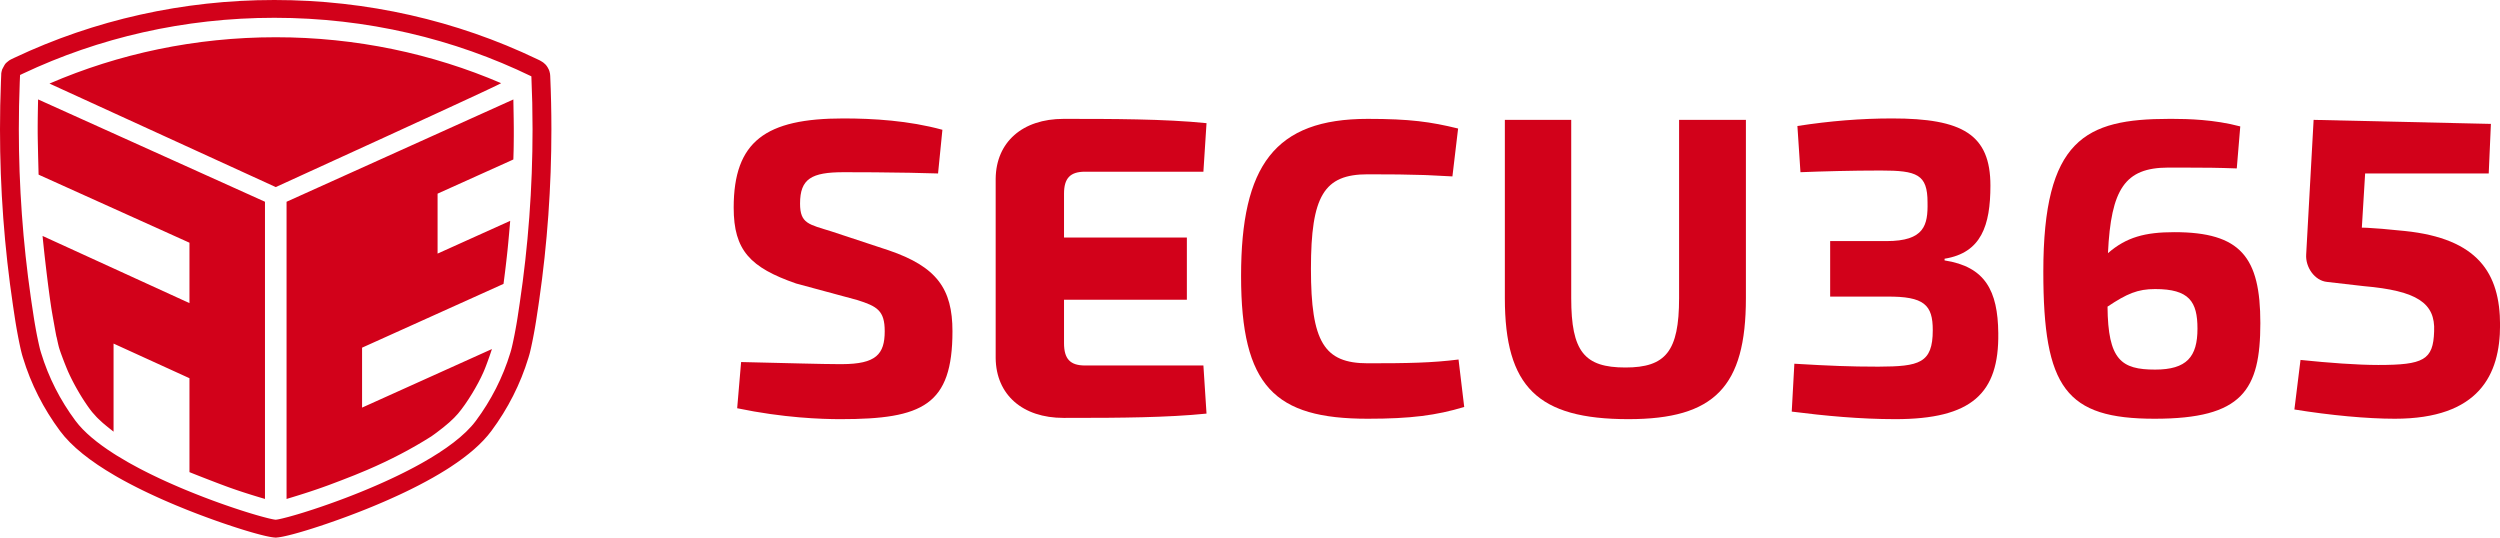
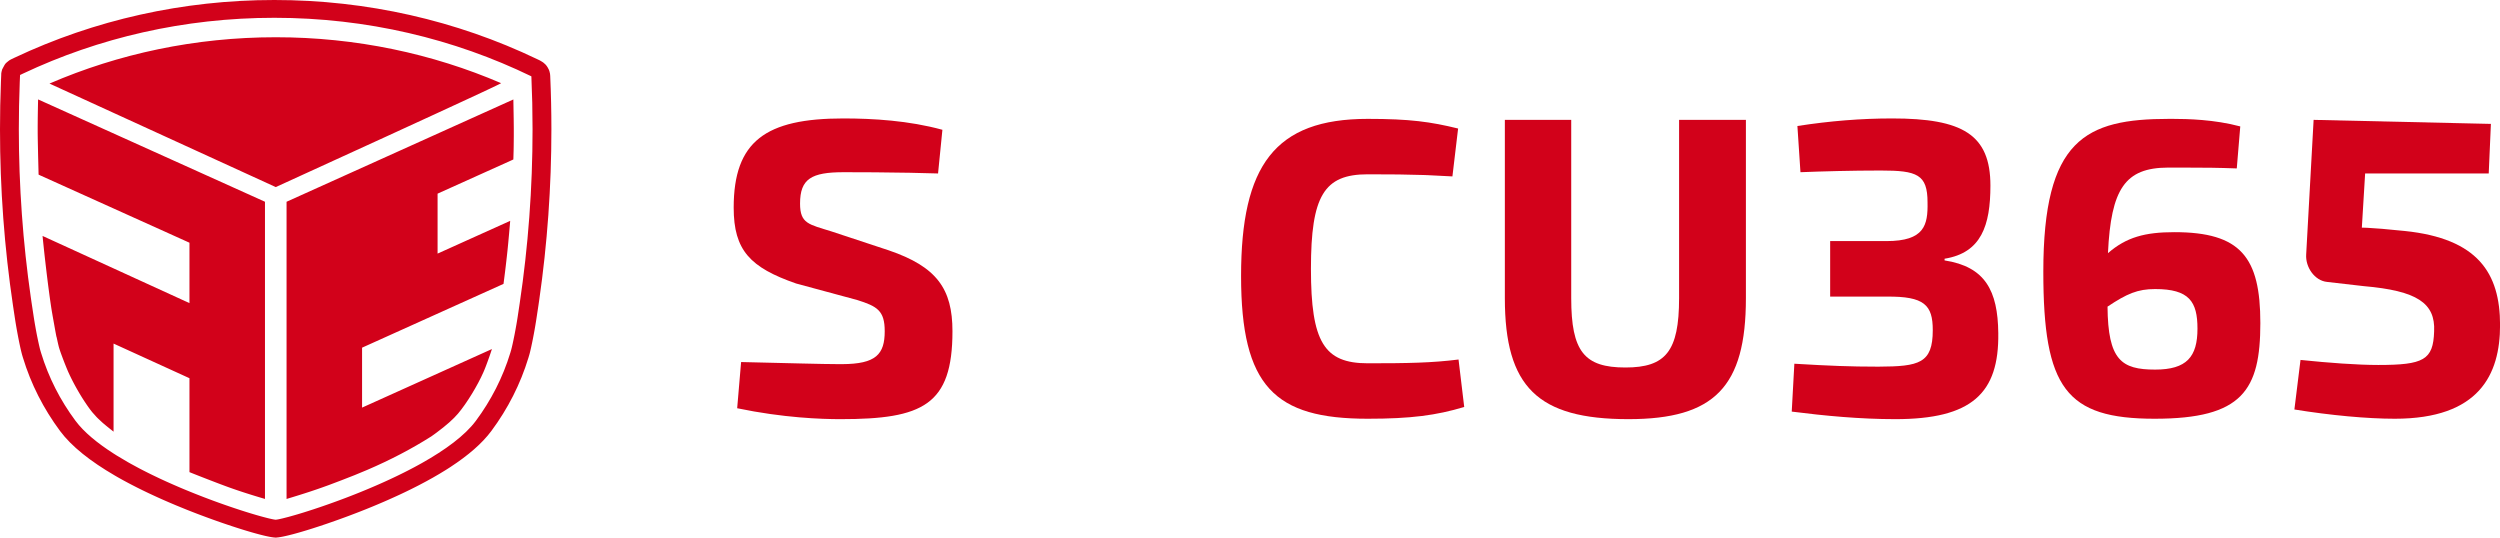
<svg xmlns="http://www.w3.org/2000/svg" width="186" height="40" viewBox="0 0 186 40" fill="none">
  <path d="M62.546 31.185C68.653 31.185 70.863 30.143 70.863 24.643C70.863 21.487 69.693 19.843 66.119 18.624L61.863 17.218C60.174 16.687 59.524 16.646 59.524 15.146C59.524 13.302 60.369 12.812 62.773 12.812C63.427 12.812 64.111 12.815 64.798 12.819L65.314 12.823C66.945 12.837 68.556 12.865 69.791 12.906L70.115 9.656C67.614 8.969 64.95 8.812 62.741 8.812C56.958 8.812 54.586 10.512 54.586 15.449C54.586 18.636 55.821 19.905 59.232 21.093L63.77 22.319C65.265 22.788 65.823 23.112 65.823 24.643C65.823 26.367 65.166 27.082 62.659 27.092L62.41 27.092C61 27.088 59.167 27.027 55.138 26.936L54.846 30.373C58.29 31.092 61.116 31.185 62.546 31.185Z" fill="#D2011A" />
-   <path d="M89.765 30.772L89.533 27.192H80.725C79.628 27.192 79.163 26.712 79.163 25.53V22.298H88.303V17.672H79.163V14.406C79.163 13.255 79.628 12.775 80.725 12.775H89.533L89.765 9.163C86.641 8.844 82.686 8.844 79.13 8.844C76.072 8.844 74.111 10.57 74.078 13.287V26.648C74.111 29.366 76.072 31.092 79.13 31.092L79.871 31.091C83.228 31.09 86.857 31.07 89.765 30.772Z" fill="#D2011A" />
  <path d="M101.758 31.154C104.974 31.154 106.858 30.904 108.938 30.279L108.515 26.748C106.533 26.998 104.747 27.029 101.758 27.029C98.509 27.029 97.534 25.436 97.534 19.999C97.534 14.562 98.509 12.968 101.758 12.968C103.543 12.968 104.745 12.981 105.92 13.021L106.214 13.032C106.801 13.055 107.394 13.085 108.06 13.125L108.483 9.562C106.436 9.062 104.909 8.844 101.758 8.844C94.838 8.844 92.336 12.319 92.336 20.537C92.336 28.755 94.838 31.154 101.758 31.154Z" fill="#D2011A" />
  <path d="M121.155 31.185C127.555 31.185 129.895 28.779 129.895 22.186V8.918H124.924V22.186C124.924 26.154 123.917 27.342 120.928 27.342C117.874 27.342 116.899 26.154 116.899 22.186V8.918H111.961V22.186C111.961 28.779 114.398 31.185 121.155 31.185Z" fill="#D2011A" />
  <path d="M141.004 31.185C146.69 31.185 148.737 29.279 148.672 24.78C148.639 21.624 147.697 19.843 144.676 19.374V19.249C147.405 18.812 148.087 16.78 148.087 13.812C148.087 10 146.008 8.812 140.777 8.812C138.47 8.812 136.131 9 133.727 9.375L133.954 12.812C135.546 12.75 137.723 12.687 139.932 12.687C142.629 12.687 143.409 12.968 143.409 15.062C143.441 16.749 143.181 17.937 140.355 17.937H136.164V22.068H140.355C143.181 22.037 143.798 22.695 143.798 24.566C143.798 27.035 142.784 27.264 139.786 27.279L139.672 27.279C137.691 27.279 136.099 27.217 133.5 27.061L133.305 30.623C135.741 30.935 138.405 31.185 141.004 31.185Z" fill="#D2011A" />
  <path fill-rule="evenodd" clip-rule="evenodd" d="M168.17 24.035C168.17 29.034 166.838 31.154 160.308 31.154C153.713 31.154 152.023 28.873 152.023 20.218C152.023 10.375 155.142 8.844 161.38 8.844L161.46 8.844L161.632 8.844C162.761 8.847 164.719 8.885 166.676 9.406L166.416 12.531C165.008 12.479 164.097 12.47 162.459 12.469L161.283 12.469C158.11 12.485 157.057 14.041 156.832 18.836C158.196 17.648 159.593 17.273 161.77 17.273C166.708 17.273 168.17 19.129 168.17 24.035ZM156.8 22.813C156.832 26.785 157.825 27.498 160.341 27.498C162.693 27.498 163.492 26.547 163.492 24.454C163.492 22.433 162.875 21.506 160.341 21.506C159.041 21.506 158.248 21.847 156.8 22.813Z" fill="#D2011A" />
  <path d="M178.176 31.154C184.446 31.154 186.005 27.873 186.005 24.186C186.005 20.311 184.348 17.749 178.923 17.186C173.497 16.624 175.706 17.186 175.706 17.186L175.966 12.906H185.161L185.323 9.218L172.133 8.918L171.58 18.928C171.515 19.865 172.198 20.883 173.14 20.976L175.869 21.289C179.832 21.633 181.199 22.547 181.099 24.656C181.035 26.781 180.32 27.154 176.941 27.154C175.381 27.154 173.27 26.998 171.158 26.779L170.703 30.466C173.4 30.904 176.129 31.154 178.176 31.154Z" fill="#D2011A" />
  <path fill-rule="evenodd" clip-rule="evenodd" d="M0.091 5.574L0.092 5.574L0.091 5.56C0.088 5.485 0.096 5.422 0.115 5.339L0.126 5.295L0.159 5.169L0.24 5.015L0.313 4.88L0.347 4.822L0.366 4.791L0.385 4.765L0.403 4.741L0.421 4.72L0.44 4.7L0.461 4.68L0.512 4.634L0.644 4.528L0.679 4.501L0.707 4.482L0.748 4.458L0.838 4.409L1.079 4.294C7.03 1.484 13.609 0 20.41 0C27.296 0 33.953 1.521 39.961 4.398L40.165 4.496L40.269 4.557L40.36 4.613L40.392 4.634L40.42 4.654L40.444 4.673L40.484 4.708L40.522 4.744L40.532 4.751C40.593 4.802 40.632 4.847 40.678 4.913L40.728 4.988L40.744 5.013L40.824 5.164L40.844 5.209L40.855 5.237L40.879 5.307C40.921 5.443 40.931 5.53 40.936 5.64C40.995 6.963 41.024 8.29 41.024 9.62C41.024 13.893 40.721 18.132 40.119 22.315L40.056 22.748L39.913 23.691L39.874 23.941L39.833 24.19L39.777 24.518L39.719 24.836L39.675 25.067L39.632 25.288L39.589 25.498L39.521 25.818L39.482 25.99L39.435 26.191L39.413 26.278L39.382 26.391L39.318 26.608C38.724 28.566 37.787 30.411 36.551 32.072C35.87 32.987 34.84 33.877 33.522 34.739L33.389 34.825L33.169 34.965C32.555 35.35 31.884 35.729 31.162 36.102L30.964 36.203L30.696 36.338L30.561 36.406L30.286 36.54L30.147 36.607L29.866 36.74L29.724 36.807L29.436 36.939L29.144 37.071L28.849 37.203L28.549 37.334L28.245 37.464L28.092 37.529L27.937 37.594L27.736 37.678L27.533 37.761L27.226 37.886L26.918 38.008L26.608 38.129L26.298 38.248L25.989 38.365L25.68 38.48L25.271 38.629L24.968 38.737L24.569 38.877L24.275 38.979L24.081 39.044L23.702 39.17L23.425 39.26L23.245 39.318L23.067 39.374L22.808 39.454L22.477 39.553L22.24 39.622L22.014 39.685L21.798 39.744L21.595 39.796L21.466 39.828L21.285 39.871L21.117 39.908L21.013 39.929L20.916 39.947L20.826 39.962L20.742 39.975L20.704 39.98L20.512 40L20.319 39.98L20.238 39.968L20.149 39.954L20.053 39.937L19.949 39.916L19.839 39.893L19.721 39.867L19.598 39.837L19.4 39.788L19.261 39.752L19.042 39.693L18.89 39.651L18.732 39.606L18.569 39.558L18.316 39.483L18.054 39.403L17.874 39.346L17.597 39.258L17.216 39.134L16.923 39.036L16.522 38.9L16.114 38.757L15.803 38.646L15.384 38.493L14.962 38.336L14.644 38.216L14.326 38.093L13.908 37.929C13.635 37.82 13.363 37.709 13.095 37.597L12.864 37.499L12.635 37.402L12.332 37.271L12.034 37.14L11.74 37.008L11.45 36.875L11.164 36.742L11.023 36.676L10.883 36.609L10.605 36.475L10.333 36.34L10.198 36.273L9.866 36.103L9.8 36.069L9.541 35.933C9.426 35.873 9.313 35.812 9.202 35.751L9.036 35.659L8.79 35.522L8.55 35.383C6.723 34.322 5.322 33.214 4.469 32.066C3.235 30.406 2.299 28.564 1.706 26.607L1.651 26.424L1.632 26.356L1.601 26.235L1.566 26.094L1.516 25.877L1.477 25.695L1.435 25.498L1.364 25.141L1.306 24.836L1.248 24.518L1.191 24.19L1.15 23.941L1.111 23.691L0.969 22.748C0.325 18.424 0 14.041 0 9.62C0 8.437 0.023 7.256 0.07 6.079L0.091 5.574ZM20.41 1.324C13.686 1.324 7.333 2.82 1.702 5.479L1.499 5.576L1.491 5.58L1.49 5.631L1.469 6.127C1.424 7.286 1.401 8.45 1.401 9.62C1.401 13.867 1.705 18.046 2.294 22.14L2.356 22.564L2.51 23.582L2.547 23.818L2.598 24.121L2.661 24.477L2.71 24.742L2.758 24.989L2.848 25.42L2.906 25.682L2.967 25.94L2.994 26.044L3.055 26.25C3.611 28.081 4.484 29.785 5.615 31.305C6.248 32.156 7.261 32.983 8.47 33.755L8.692 33.895C8.954 34.058 9.224 34.218 9.5 34.375L9.739 34.509C9.939 34.621 10.142 34.73 10.347 34.839L10.595 34.968L10.845 35.095L10.97 35.158L11.223 35.284L11.35 35.346L11.605 35.468L11.86 35.59L12.117 35.709L12.374 35.827L12.632 35.942L12.89 36.056L13.148 36.168L13.405 36.279L13.662 36.387L13.918 36.493L14.173 36.597L14.426 36.699L14.678 36.799L15.052 36.945L15.176 36.993L15.543 37.132L15.725 37.2L15.905 37.267L16.259 37.396L16.434 37.458L16.606 37.519L16.945 37.637L17.11 37.694L17.434 37.804L17.592 37.856L17.899 37.957L18.049 38.005L18.338 38.097L18.614 38.182L18.747 38.222L19.063 38.316L19.355 38.399L19.571 38.458L19.769 38.51L19.949 38.556L20.062 38.583L20.215 38.617L20.304 38.635L20.384 38.65L20.453 38.661L20.511 38.668L20.573 38.66L20.607 38.655L20.686 38.642L20.774 38.624L20.823 38.614L20.983 38.578L21.166 38.533L21.356 38.484L21.457 38.458L21.673 38.398L21.906 38.332L22.154 38.26L22.283 38.221L22.553 38.139L22.836 38.05L22.982 38.003L23.284 37.906L23.677 37.775L23.758 37.748L24.087 37.635L24.425 37.517L24.772 37.393L24.948 37.329L25.127 37.264L25.488 37.13L25.732 37.038L26.103 36.895L26.353 36.797L26.605 36.697L26.858 36.595L27.113 36.49L27.24 36.438L27.497 36.33L27.753 36.221L28.011 36.11L28.268 35.997L28.526 35.882L28.655 35.824L28.912 35.706L29.04 35.647L29.296 35.527L29.551 35.405L29.805 35.281L30.057 35.156L30.308 35.029C30.391 34.987 30.474 34.944 30.556 34.901L30.802 34.772L31.046 34.64C31.087 34.618 31.127 34.596 31.167 34.574L31.407 34.441C33.113 33.481 34.581 32.416 35.403 31.311C36.536 29.789 37.411 28.083 37.968 26.25L38.02 26.073L38.038 26.008L38.084 25.825L38.145 25.558L38.207 25.268L38.288 24.868L38.361 24.477L38.425 24.121L38.463 23.895L38.513 23.582L38.666 22.564C39.296 18.334 39.622 14.013 39.622 9.62C39.622 8.305 39.593 6.997 39.535 5.695C39.534 5.681 39.532 5.676 39.53 5.679C39.528 5.678 39.527 5.676 39.526 5.676C39.525 5.675 39.524 5.674 39.523 5.673C33.793 2.893 27.295 1.324 20.41 1.324ZM37.28 6.186C32.171 3.993 26.494 2.771 20.516 2.771C14.51 2.771 8.809 4.004 3.682 6.217L20.516 13.919L28.624 10.21L32.434 8.459L34.899 7.32L35.905 6.852L36.498 6.573L36.874 6.394L37.094 6.287L37.185 6.241L37.246 6.209L37.27 6.195C37.278 6.19 37.282 6.187 37.28 6.186ZM19.714 37.121V15.01L2.862 7.409L2.834 7.396L2.825 7.819L2.815 8.349L2.808 8.838L2.804 9.393L2.804 9.762L2.804 9.863L2.807 10.149L2.813 10.519L2.837 11.65L2.871 12.991L2.956 13.033L14.096 18.058V22.552L3.207 17.572L3.166 17.554L3.21 17.992L3.257 18.442L3.306 18.901L3.359 19.372L3.415 19.852L3.473 20.343L3.535 20.845L3.589 21.272L3.678 21.945L3.725 22.286L3.791 22.739L3.821 22.939L3.86 23.178L3.896 23.386L3.912 23.481C3.977 23.863 4.045 24.244 4.116 24.622L4.179 24.955L4.2 25.055L4.207 25.08C4.207 25.081 4.208 25.081 4.208 25.08L4.206 25.055L4.283 25.408L4.326 25.599L4.372 25.788L4.392 25.861L4.402 25.896L4.44 26.015L4.48 26.137L4.527 26.271L4.579 26.414L4.663 26.641L4.752 26.873L4.811 27.026L4.928 27.318L5.009 27.512L5.057 27.626L5.1 27.722L5.185 27.907L5.25 28.041L5.323 28.19L5.406 28.353L5.498 28.529L5.564 28.652L5.67 28.845L5.746 28.979L5.825 29.116L5.907 29.257L5.993 29.4L6.082 29.545L6.175 29.692L6.295 29.877L6.42 30.063C6.454 30.113 6.488 30.163 6.523 30.213L6.629 30.362L6.727 30.494L6.797 30.584L6.871 30.677C6.961 30.785 7.062 30.899 7.18 31.022L7.286 31.129C7.379 31.22 7.481 31.317 7.596 31.419L7.645 31.463L7.702 31.512L7.841 31.628L7.922 31.695L8.109 31.846L8.449 32.117L8.449 25.562L14.096 28.139L14.096 35.127L14.383 35.242L14.798 35.406L15.195 35.561L15.574 35.708L16.05 35.891L16.386 36.019L16.805 36.175L17.015 36.252L17.241 36.332L17.357 36.373L17.598 36.456L17.848 36.54L18.108 36.626L18.378 36.713L18.658 36.801L18.948 36.891L19.247 36.982L19.714 37.121ZM21.32 15.011V37.123L21.538 37.056L21.732 36.997L22.112 36.88C22.175 36.861 22.237 36.842 22.298 36.822L22.661 36.707L23.013 36.593C23.048 36.581 23.083 36.57 23.118 36.558C23.14 36.551 23.162 36.544 23.184 36.536L23.519 36.423C23.574 36.405 23.628 36.386 23.682 36.367L23.999 36.256C24.155 36.201 24.307 36.146 24.454 36.092C24.769 35.975 25.077 35.859 25.377 35.743C26.061 35.484 26.71 35.223 27.323 34.96C29.043 34.222 30.63 33.393 32.084 32.471L32.284 32.329L32.476 32.189C33.195 31.657 33.731 31.182 34.083 30.765C34.748 29.978 35.548 28.643 35.951 27.726L35.999 27.615L36.051 27.491L36.104 27.359L36.159 27.217L36.216 27.066L36.275 26.906L36.336 26.737L36.4 26.559L36.498 26.274L36.6 25.969L26.938 30.326V25.867L37.461 21.121L37.484 20.947L37.53 20.59L37.576 20.223L37.622 19.845L37.667 19.456L37.712 19.057L37.761 18.606L37.807 18.14L37.879 17.354L37.959 16.431L32.556 18.868V14.408L38.078 11.918L38.194 11.863L38.213 11.187L38.219 10.856L38.226 10.105L38.226 9.541L38.219 8.859L38.194 7.4L21.32 15.011Z" fill="#D2011A" />
</svg>